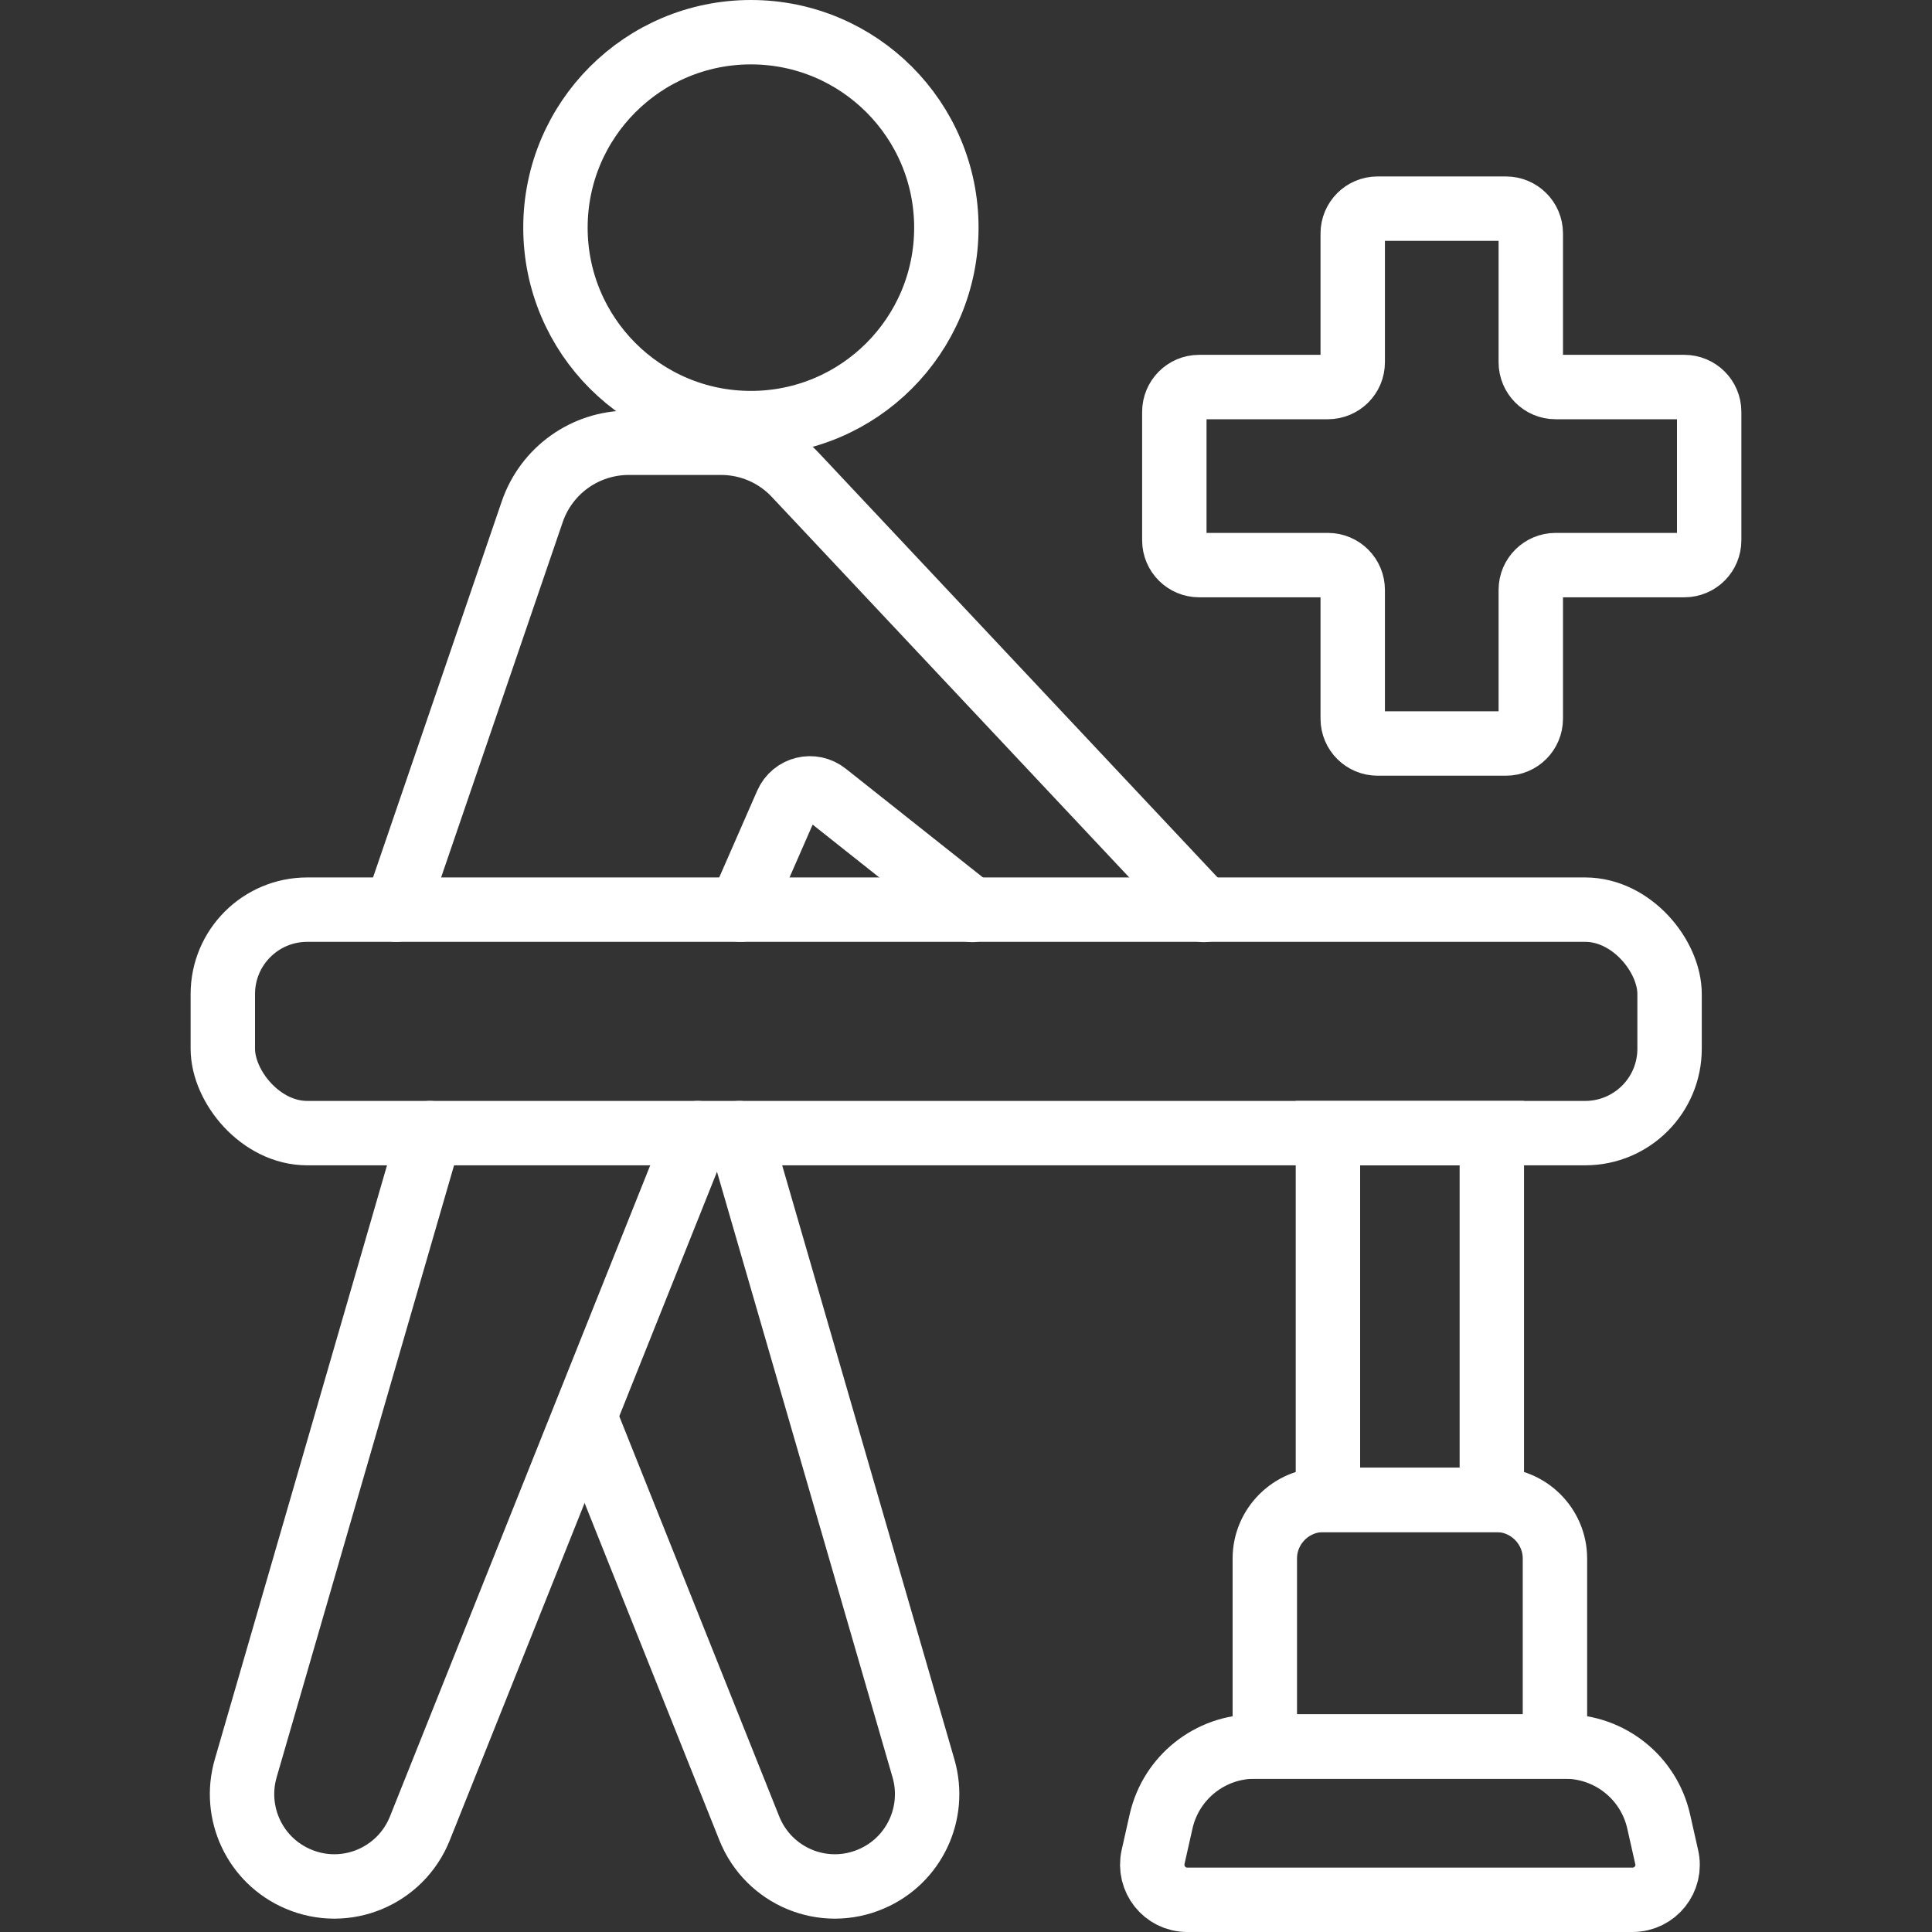
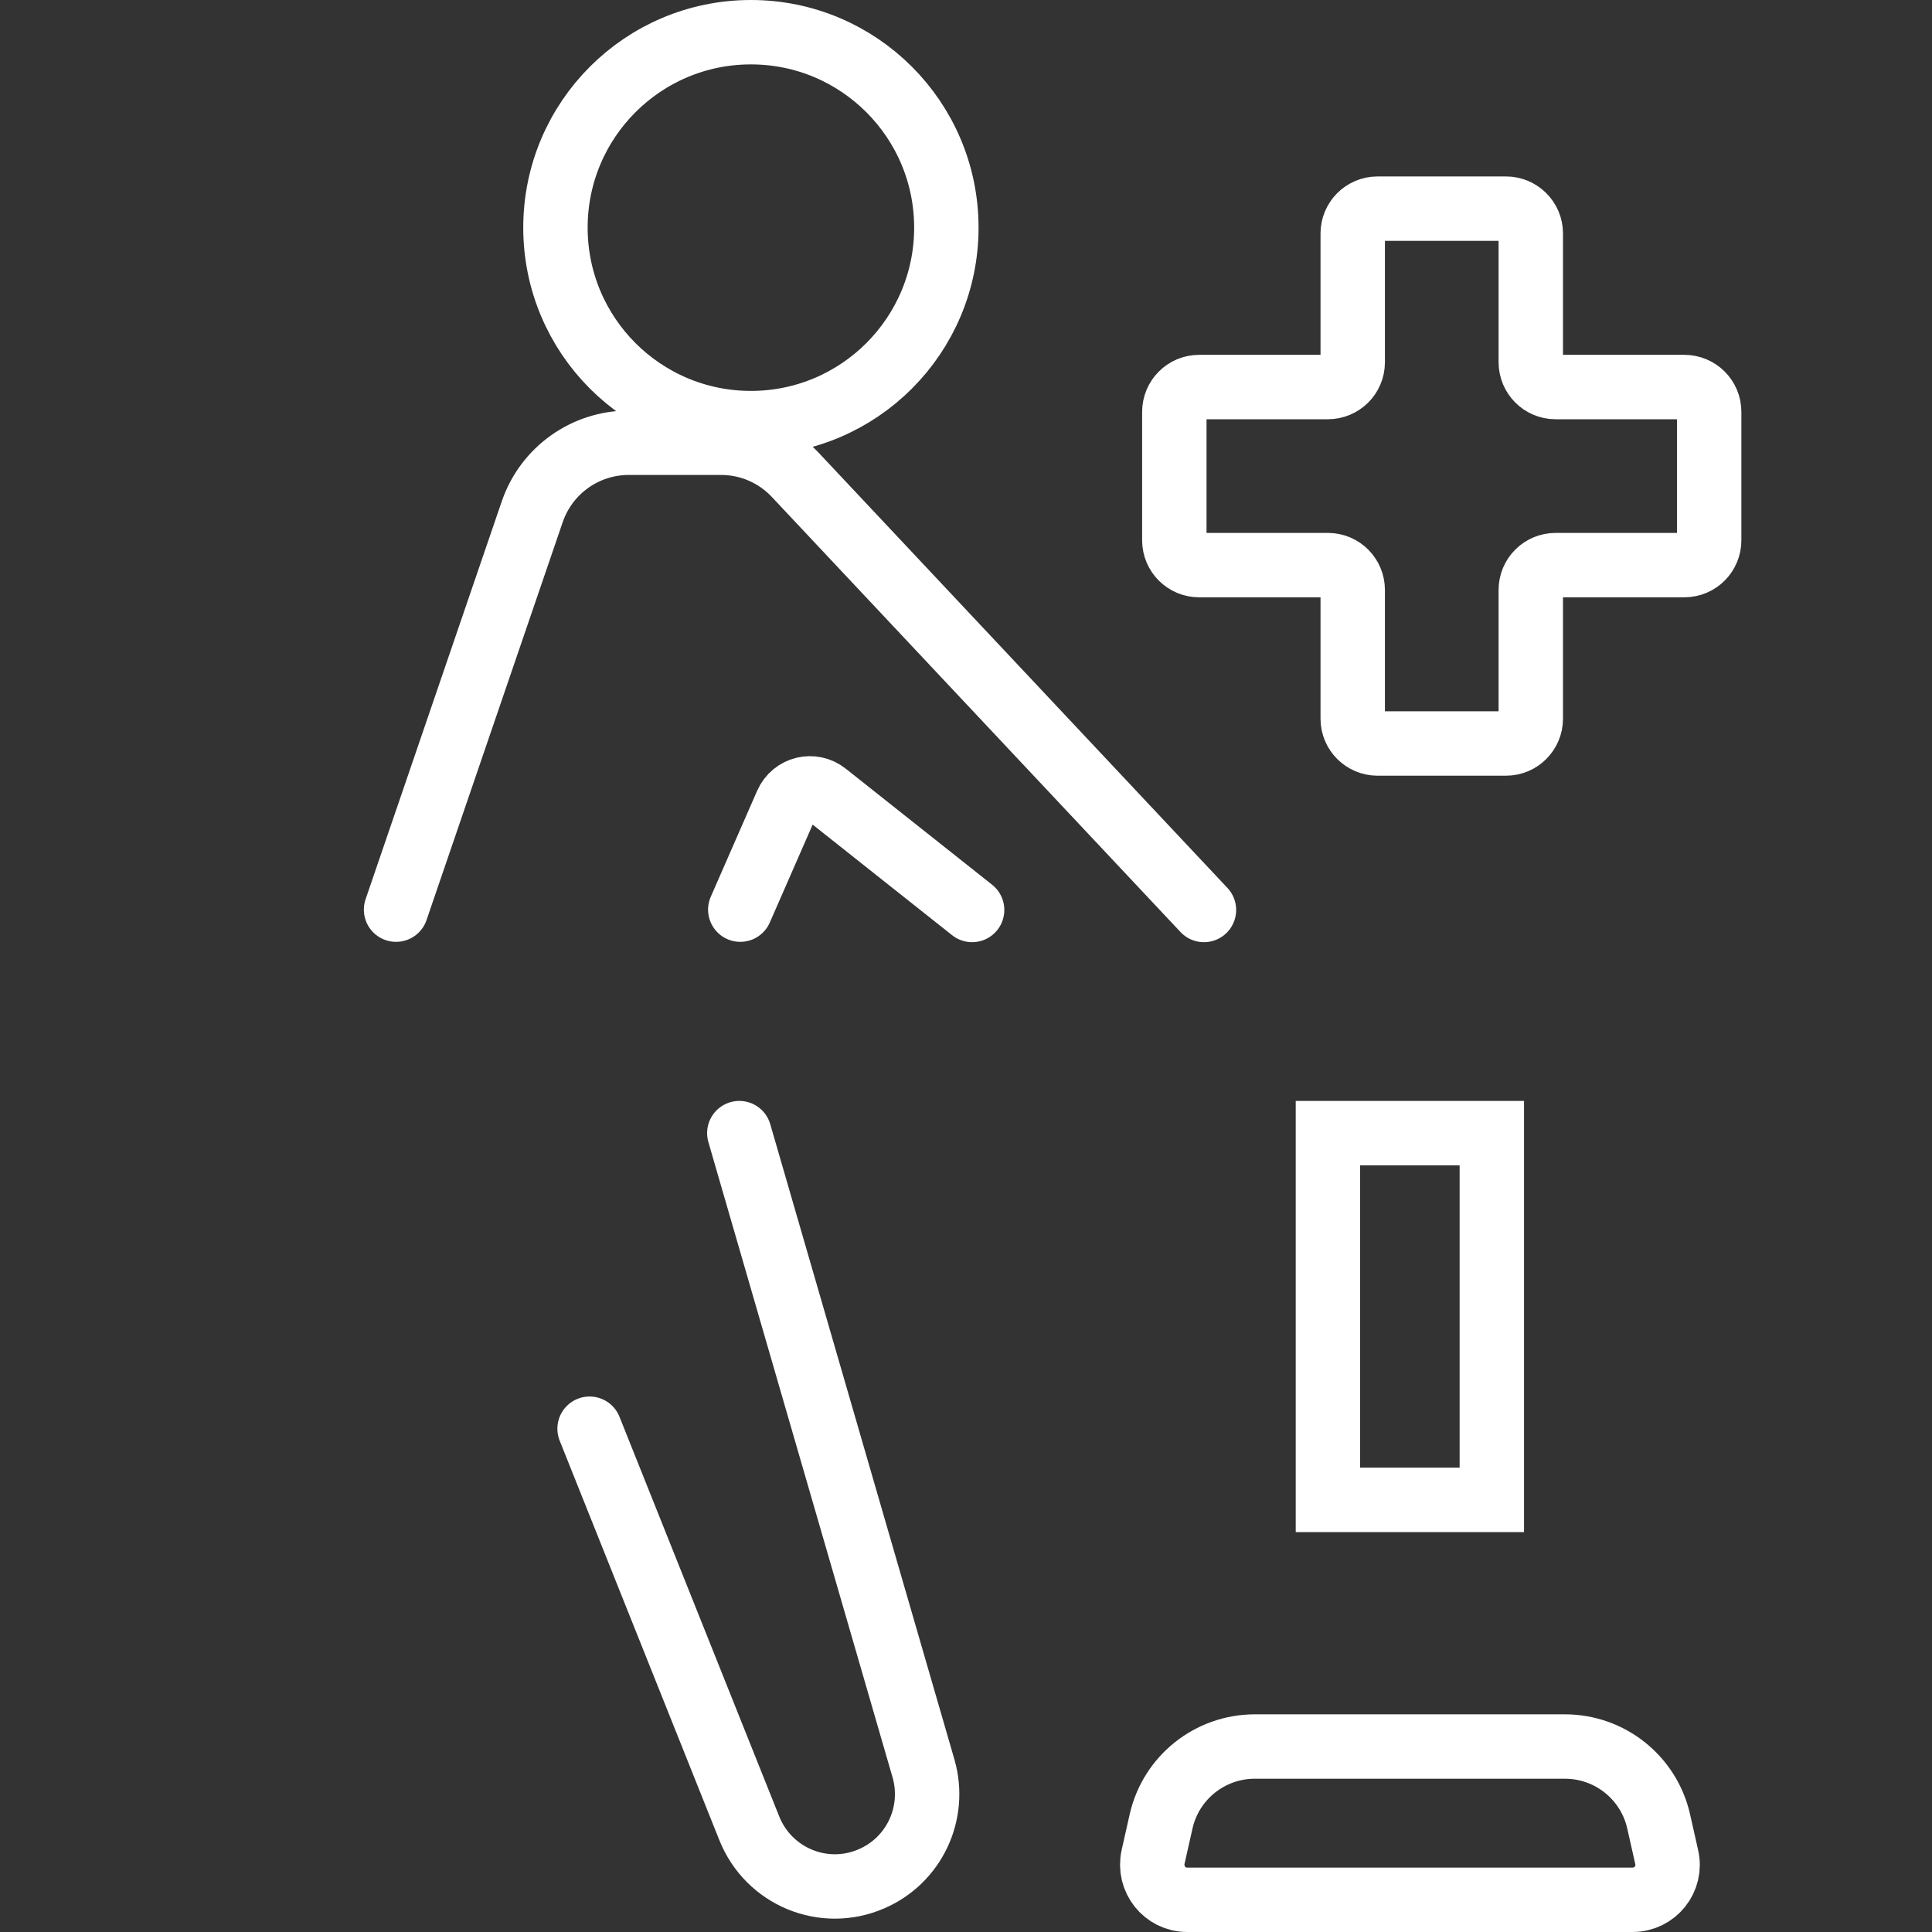
<svg xmlns="http://www.w3.org/2000/svg" id="Layer_1" data-name="Layer 1" viewBox="0 0 60 60">
  <rect x="0" y="0" width="60" height="60" fill="#333333" stroke="none" />
  <defs>
    <style>
      .cls-1 {
        fill: none;
        stroke: #fff;
        stroke-linecap: round;
        stroke-miterlimit: 10;
        stroke-width: 2px;
      }
    </style>
  </defs>
  <circle class="cls-1" cx="23.32" cy="7.07" r="6.07" />
-   <rect class="cls-1" x="6.92" y="28.25" width="44.93" height="6.94" rx="2.62" ry="2.62" />
  <path class="cls-1" d="M52.31,12.02h-4c-.43,0-.77-.35-.77-.77v-4c0-.43-.35-.77-.77-.77h-3.99c-.43,0-.77.35-.77.77v4c0,.43-.35.77-.77.77h-4c-.43,0-.77.35-.77.77v3.99c0,.43.35.77.77.77h4c.43,0,.77.35.77.77v4c0,.43.35.77.77.77h3.99c.43,0,.77-.35.77-.77v-4c0-.43.35-.77.77-.77h4c.43,0,.77-.35.77-.77v-3.99c0-.43-.35-.77-.77-.77Z" />
  <path class="cls-1" d="M12.3,28.25l4.23-12.36c.44-1.28,1.64-2.14,3-2.14h2.86c.88,0,1.71.36,2.31,1l12.69,13.51" />
  <path class="cls-1" d="M22.99,28.25l1.44-3.29c.21-.48.81-.63,1.22-.3l4.54,3.6" />
-   <path class="cls-1" d="M13.35,35.19l-5.72,19.73c-.4,1.39.29,2.86,1.62,3.43h0c1.48.64,3.19-.07,3.79-1.57l8.63-21.59" />
  <path class="cls-1" d="M22.96,35.19l5.72,19.73c.4,1.39-.29,2.86-1.62,3.43h0c-1.48.64-3.19-.07-3.79-1.57l-4.96-12.41" />
  <rect class="cls-1" x="41.24" y="35.19" width="5.09" height="11.39" />
-   <path class="cls-1" d="M41.11,46.58h5.36c1,0,1.82.82,1.82,1.82v5.84h-9.01v-5.84c0-1,.82-1.82,1.82-1.82Z" />
  <path class="cls-1" d="M50.71,59h-13.84c-.7,0-1.21-.65-1.06-1.33l.25-1.11c.31-1.36,1.52-2.32,2.91-2.32h9.63c1.39,0,2.6.96,2.91,2.32l.25,1.11c.16.68-.36,1.33-1.06,1.33Z" />
</svg>